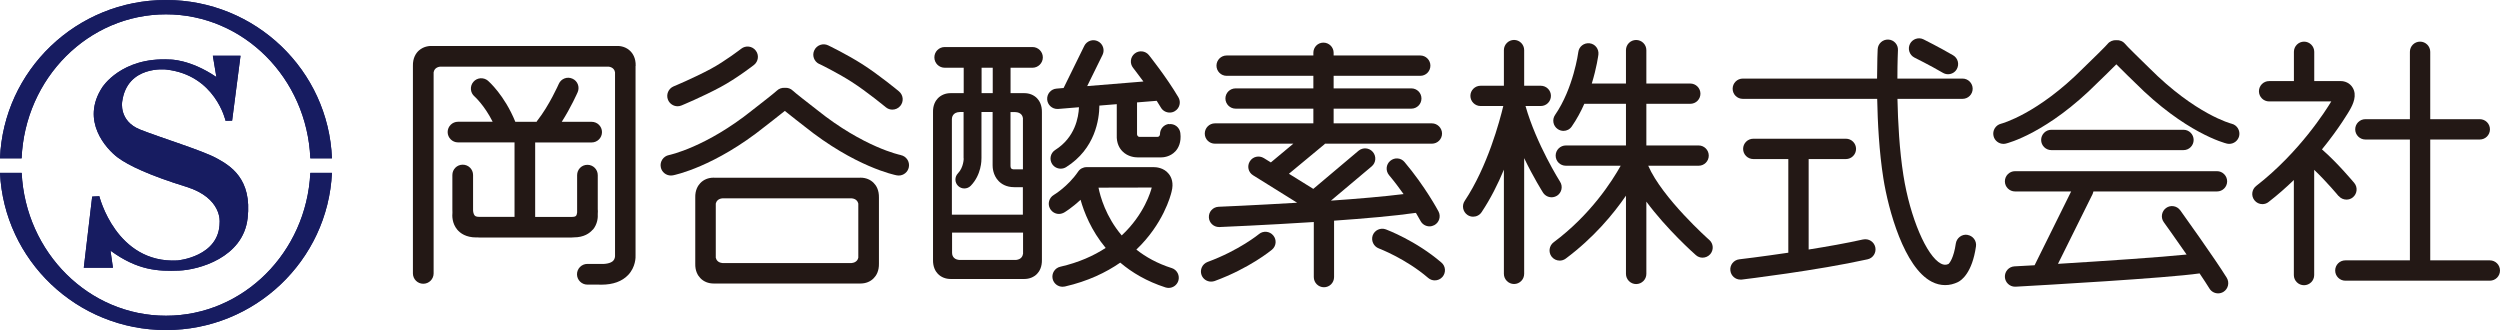
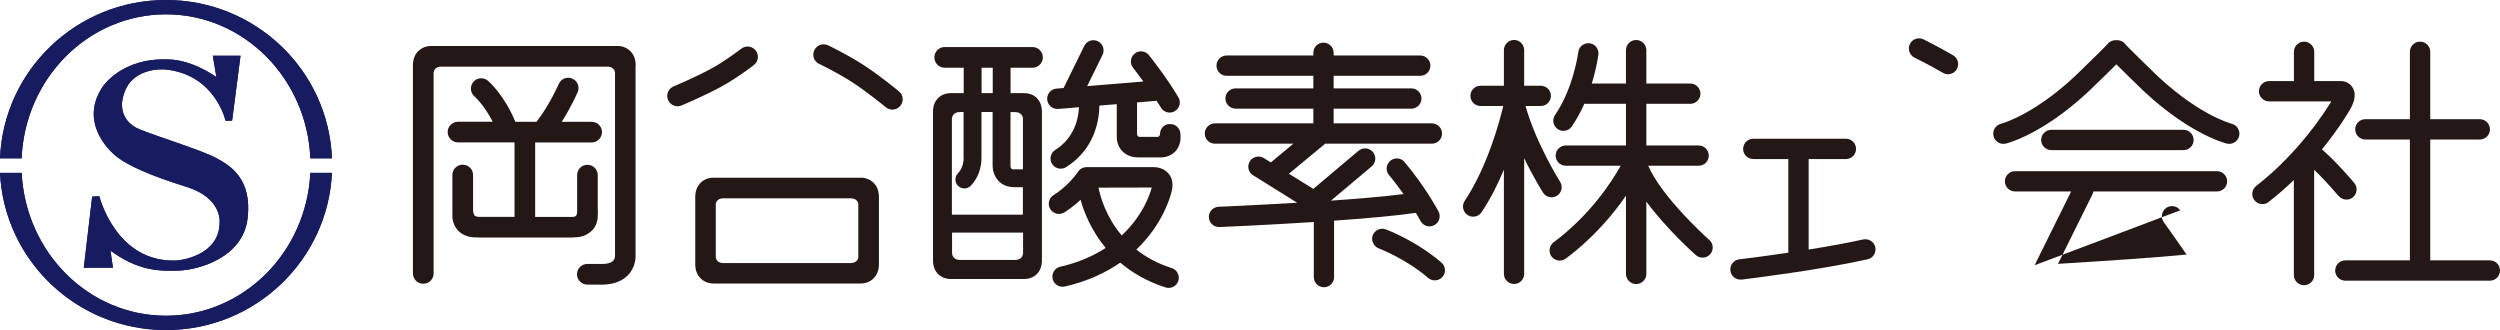
<svg xmlns="http://www.w3.org/2000/svg" id="_レイヤー_2" data-name="レイヤー 2" viewBox="0 0 408.19 53.89">
  <defs>
    <style>
      .cls-1 {
        fill: #231815;
      }

      .cls-2 {
        fill: #171c61;
      }
    </style>
  </defs>
  <g id="_レイヤー_1-2" data-name="レイヤー 1">
    <g>
      <g>
        <path class="cls-1" d="M103.79,10.78c.04-1.34-.51-2.11-.97-2.53-.83-.75-1.83-.77-2.25-.74h-29.93c-.42-.03-1.42,0-2.25.74-.46.42-1.01,1.2-.97,2.53v33.86c0,.93.75,1.69,1.69,1.69s1.69-.76,1.69-1.69V11.81c.06-.33.27-.82,1.05-.93h27.53c.77.11.99.6,1.04.93v29.81c0,.09,0,.1,0,.16,0,.1-.01.51-.31.81-.38.38-1.2.57-2.3.5h-1.91c-.93,0-1.69.76-1.69,1.69s.76,1.69,1.69,1.69h1.78c.17,0,.35.01.51.01,1.91,0,3.38-.54,4.38-1.59,1.21-1.29,1.23-2.86,1.2-3.32V10.78Z" />
        <path class="cls-1" d="M140.51,29.01c-.09,0-.16,0-.22.01h-23.55c-.06,0-.14-.01-.23-.01-.85,0-1.62.31-2.16.88-.4.42-.87,1.17-.83,2.39v10.74c-.04,1.23.43,1.98.83,2.39.54.57,1.31.88,2.16.88.09,0,.16,0,.23,0h23.55c.06,0,.14,0,.22,0,.85,0,1.62-.31,2.16-.88.41-.41.87-1.17.84-2.39v-10.74c.03-1.23-.43-1.98-.84-2.39-.54-.57-1.31-.88-2.16-.88ZM116.87,42.08v-8.84c.08-.33.33-.79,1.1-.86h21.07c.77.07,1.02.53,1.1.86v8.84c-.08.34-.33.79-1.1.87h-21.07c-.77-.07-1.02-.53-1.1-.87Z" />
        <path class="cls-1" d="M110.63,17.35c.21,0,.43-.04.64-.13.14-.06,3.36-1.39,6.35-2.99,2.65-1.42,5.36-3.53,5.48-3.62.73-.57.87-1.63.29-2.36-.57-.74-1.63-.87-2.37-.29-.02.01-2.6,2.02-4.99,3.3-2.84,1.52-6.01,2.83-6.04,2.84-.86.36-1.27,1.35-.92,2.2.27.65.9,1.05,1.56,1.05Z" />
        <path class="cls-1" d="M133.77,10.44s2.82,1.35,5.26,2.91c2.55,1.63,5.57,4.14,5.6,4.16.32.26.69.39,1.07.39.48,0,.97-.21,1.3-.61.6-.72.49-1.78-.22-2.37-.13-.11-3.2-2.65-5.94-4.41-2.62-1.67-5.51-3.05-5.63-3.11-.84-.4-1.85-.04-2.25.8-.41.84-.05,1.85.8,2.25Z" />
        <path class="cls-1" d="M168.58,11.06c.93,0,1.69-.76,1.69-1.69s-.76-1.69-1.69-1.69h-14.33c-.93,0-1.69.75-1.69,1.69s.76,1.69,1.69,1.69h3.1v4.15h-1.93c-.06,0-.14,0-.22,0-.81,0-1.54.3-2.07.84-.38.4-.83,1.12-.79,2.31v24.04c-.03,1.19.41,1.92.79,2.31.52.54,1.26.84,2.07.84.08,0,.16,0,.22,0h11.62c.06,0,.14,0,.22,0,.81,0,1.55-.3,2.07-.84.38-.39.82-1.12.79-2.31v-24.04c.03-1.19-.41-1.91-.79-2.31-.52-.54-1.26-.84-2.07-.84-.08,0-.16,0-.22,0h-2.04v-4.15h3.58ZM157.35,25.87s0,1.46-.94,2.43c-.56.58-.55,1.5.03,2.06.28.27.65.41,1.01.41.39,0,.77-.15,1.05-.44,1.74-1.8,1.76-4.15,1.75-4.53v-7.51h1.82v8.72c0,.32.04,1.57.97,2.54.44.46,1.24,1.01,2.55,1.01h1.42v4.49h-11.59v-15.53h0s0-.01,0-.03v-.05c0-.25.11-1.12,1.3-1.15h.61v7.57ZM167.03,41.46c-.05.33-.26.89-1.12.98h-9.33c-1.04-.11-1.13-.9-1.13-1.15v-.04s0-.04,0-.04h0v-3.23h11.59v3.48ZM167.26,42.93h0v1.07-1.07ZM165.74,18.3c.99.03,1.23.63,1.28.98v8.37h-1.42c-.25,0-.6,0-.61-.56v-8.79h.74ZM162.09,15.21h-1.82v-4.15h1.82v4.15Z" />
        <path class="cls-1" d="M190.84,20.24c-.83.11-1.44.82-1.44,1.64h0s0,.44-.4.47h-2.96c-.33-.03-.38-.33-.39-.43v-5.2l3.21-.26c.24.37.47.75.69,1.11.3.52.86.81,1.43.81.29,0,.58-.07.84-.23.79-.47,1.05-1.48.58-2.27-1.98-3.35-4.7-6.73-4.81-6.88-.57-.71-1.62-.83-2.33-.25-.71.57-.83,1.61-.25,2.33,0,.02.73.93,1.68,2.23l-9.18.75,2.51-5.1c.4-.82.06-1.82-.76-2.22-.81-.41-1.81-.07-2.22.75l-3.38,6.88-1.16.1c-.91.07-1.59.87-1.52,1.79.07.87.8,1.53,1.65,1.53.04,0,.09,0,.14,0l3.4-.28c-.07,1.66-.64,4.93-3.87,6.97-.78.49-1.01,1.51-.52,2.29.32.5.85.77,1.41.77.3,0,.61-.08.88-.25,4.77-3,5.41-7.83,5.43-10.05l2.84-.23v5.01c-.07,1.39.47,2.24.95,2.71.87.87,2.01.97,2.47.97.04,0,.07,0,.1,0h3.71c.32,0,1.48-.06,2.36-1.01.46-.51.98-1.44.79-2.98-.12-.91-.94-1.56-1.86-1.44Z" />
        <path class="cls-1" d="M191.31,43.77c-2.35-.75-4.24-1.81-5.77-3.02,4.39-4.18,5.6-8.81,5.74-9.41.4-1.46-.01-2.4-.44-2.94-.83-1.06-2.13-1.11-2.48-1.11h-10.95c-.55,0-1.07.27-1.37.72-1.68,2.46-3.94,3.79-3.97,3.81-.79.46-1.07,1.48-.61,2.27.31.54.87.84,1.44.84.28,0,.56-.08.83-.22.08-.04,1.28-.76,2.7-2.09.56,2,1.73,5.01,4.1,7.86-1.95,1.27-4.38,2.38-7.41,3.07-.89.2-1.45,1.09-1.25,1.98.18.77.86,1.29,1.62,1.29.12,0,.25-.02.38-.04,3.75-.86,6.7-2.28,9.04-3.9,1.91,1.62,4.32,3.06,7.39,4.05.17.05.34.08.51.08.7,0,1.35-.45,1.58-1.15.28-.87-.2-1.81-1.07-2.09ZM179.36,30.64l8.69-.02c-.13.54-1.18,4.35-4.9,7.82-2.61-3.08-3.51-6.39-3.79-7.8Z" />
        <path class="cls-1" d="M231.04,34.79s.09-.03.14-.04c.48.81.75,1.32.76,1.33.3.56.87.88,1.47.88.26,0,.53-.07.78-.2.8-.43,1.11-1.43.68-2.24-.08-.16-2.19-4.09-5.55-8.07-.58-.7-1.62-.78-2.32-.19-.71.59-.79,1.63-.2,2.34.89,1.06,1.68,2.12,2.37,3.09-3.21.4-7.51.77-11.86,1.07l6.66-5.6c.7-.59.78-1.64.19-2.34-.6-.71-1.63-.79-2.34-.21l-7.39,6.23-3.98-2.47,5.79-4.8s.07-.07.1-.11h17.45c.92,0,1.66-.74,1.66-1.65s-.75-1.67-1.66-1.67h-16.04v-2.4h12.69c.91,0,1.65-.74,1.65-1.66s-.74-1.65-1.65-1.65h-12.69v-2.05h14.15c.91,0,1.65-.74,1.65-1.66s-.75-1.66-1.65-1.66h-14.15v-.44c0-.92-.75-1.66-1.67-1.66s-1.64.74-1.64,1.66v.44h-14.16c-.92,0-1.66.75-1.66,1.66s.74,1.66,1.66,1.66h14.16v2.05h-12.69c-.93,0-1.67.74-1.67,1.65s.75,1.66,1.67,1.66h12.69v2.4h-16.07c-.92,0-1.66.75-1.66,1.67s.74,1.65,1.66,1.65h12.8l-3.67,3.06-1.15-.71c-.79-.48-1.81-.24-2.28.53-.49.78-.26,1.8.53,2.28l7.19,4.48c-6.89.41-12.7.66-12.82.66-.92.04-1.63.8-1.59,1.72.03.89.77,1.59,1.66,1.59.02,0,.04,0,.07,0,.51-.02,7.62-.32,15.4-.82v8.99c0,.92.74,1.66,1.66,1.66s1.65-.74,1.65-1.66v-9.21c4.98-.35,9.89-.78,13.23-1.26Z" />
-         <path class="cls-1" d="M205.56,38.22s-3.24,2.66-8.39,4.55c-.86.32-1.3,1.27-.99,2.13.25.67.88,1.08,1.56,1.08.19,0,.38-.03.57-.09,5.72-2.1,9.22-5,9.37-5.12.71-.59.8-1.63.21-2.33-.58-.7-1.63-.8-2.34-.22Z" />
        <path class="cls-1" d="M226.27,37.45c-.86-.32-1.82.12-2.14.98-.3.85.14,1.81,1,2.13.03.02,4.34,1.63,8.06,4.82.32.27.7.4,1.07.4.47,0,.94-.19,1.27-.58.59-.7.52-1.74-.18-2.33-4.18-3.59-8.89-5.34-9.07-5.42Z" />
        <path class="cls-1" d="M254.22,31.96c.77-.49,1-1.52.5-2.29-.03-.06-3.87-6.12-5.64-12.36h2.49c.92,0,1.66-.74,1.66-1.66s-.75-1.65-1.66-1.65h-2.71v-5.82c0-.92-.75-1.66-1.65-1.66s-1.66.74-1.66,1.66v5.82h-3.81c-.91,0-1.66.74-1.66,1.65s.75,1.66,1.66,1.66h3.71c-.58,2.43-2.57,9.89-6.3,15.49-.51.76-.3,1.79.46,2.3.28.19.6.28.92.28.53,0,1.07-.26,1.38-.74,1.47-2.2,2.68-4.62,3.64-6.94v17.01c0,.91.75,1.66,1.66,1.66s1.65-.74,1.65-1.66v-18.89c1.54,3.2,2.98,5.46,3.08,5.63.32.49.85.76,1.4.76.31,0,.61-.09.89-.26Z" />
        <path class="cls-1" d="M269.12,27.06h8.23c.91,0,1.65-.74,1.65-1.65s-.74-1.66-1.65-1.66h-8.54v-6.8h7.17c.92,0,1.66-.74,1.66-1.65s-.74-1.66-1.66-1.66h-7.17v-5.45c0-.92-.75-1.66-1.67-1.66s-1.66.74-1.66,1.66v5.45h-5.58c.8-2.59,1.06-4.58,1.08-4.72.11-.91-.52-1.74-1.43-1.85-.92-.11-1.74.53-1.85,1.43,0,.06-.8,5.93-3.79,10.26-.52.75-.34,1.79.42,2.31.29.2.62.3.95.3.52,0,1.03-.25,1.35-.72.82-1.19,1.5-2.45,2.05-3.7h6.8v6.8h-9.81c-.92,0-1.67.74-1.67,1.66s.74,1.65,1.67,1.65h8.95c-1.42,2.54-4.93,8.02-10.95,12.5-.73.55-.89,1.59-.34,2.33.33.43.82.66,1.33.66.34,0,.68-.1.99-.33,4.56-3.4,7.77-7.27,9.83-10.27v12.77c0,.91.75,1.66,1.66,1.66s1.67-.74,1.67-1.66v-11.8c3.32,4.5,7.82,8.51,8.08,8.73.31.28.71.42,1.09.42.46,0,.92-.19,1.25-.56.6-.68.55-1.73-.15-2.34-.08-.06-7.67-6.82-9.96-12.1Z" />
        <path class="cls-1" d="M304.23,39.09c-2.71.61-5.89,1.17-8.92,1.65v-14.77h6.09c.91,0,1.65-.75,1.65-1.66s-.74-1.66-1.65-1.66h-15.12c-.92,0-1.67.74-1.67,1.66s.75,1.66,1.67,1.66h5.71v15.29c-4.46.66-7.95,1.08-8.01,1.08-.91.11-1.57.94-1.45,1.85.1.84.81,1.46,1.63,1.46.08,0,.13,0,.21,0,.49-.06,12.38-1.49,20.56-3.31.89-.19,1.46-1.08,1.26-1.98-.2-.89-1.08-1.45-1.98-1.26Z" />
-         <path class="cls-1" d="M321.22,38.34c-.9-.13-1.74.51-1.88,1.41-.34,2.39-1.03,3.2-1.19,3.35-.42.19-.79.17-1.23-.05-2.36-1.22-5.06-7.56-6.14-14.43-.65-4.12-.89-8.69-.97-12.48h10.63c.91,0,1.65-.74,1.65-1.65s-.74-1.66-1.65-1.66h-10.64c0-2.76.09-4.59.09-4.64.05-.91-.66-1.69-1.57-1.73-.92-.04-1.69.66-1.74,1.57-.01.19-.09,2.05-.1,4.8h-21.92c-.92,0-1.66.74-1.66,1.66s.74,1.65,1.66,1.65h21.94c.08,3.9.32,8.65,1.01,12.99.82,5.17,3.39,14.54,7.9,16.87.71.37,1.45.55,2.19.55.72,0,1.44-.17,2.13-.52.52-.26,2.28-1.46,2.9-5.81.13-.91-.51-1.74-1.41-1.87Z" />
        <path class="cls-1" d="M312.58,9.4s2.55,1.26,4.65,2.49c.26.15.55.23.83.23.57,0,1.13-.29,1.43-.82.46-.8.2-1.81-.59-2.27-2.21-1.29-4.73-2.55-4.83-2.6-.81-.41-1.81-.07-2.22.74-.41.82-.08,1.82.73,2.23Z" />
-         <path class="cls-1" d="M355.98,34.34c-.53-.74-1.57-.92-2.31-.38-.74.54-.91,1.57-.38,2.31.04.04,1.84,2.57,3.73,5.29-4.14.43-13.04,1.03-21,1.52l5.66-11.41c.05-.13.1-.27.13-.41h20.18c.92,0,1.65-.75,1.65-1.65s-.74-1.66-1.65-1.66h-32.98c-.91,0-1.66.74-1.66,1.66s.75,1.65,1.66,1.65h9.16l-5.97,12.05c-1.15.07-2.25.13-3.29.18-.91.05-1.61.84-1.56,1.75.05.88.78,1.57,1.65,1.57.02,0,.06,0,.1,0,4.36-.24,24.7-1.4,30.04-2.17.64.95,1.21,1.82,1.61,2.47.31.51.86.79,1.42.79.29,0,.59-.08.87-.25.77-.48,1.01-1.5.54-2.29-1.96-3.17-7.37-10.71-7.6-11.03Z" />
+         <path class="cls-1" d="M355.98,34.34c-.53-.74-1.57-.92-2.31-.38-.74.54-.91,1.57-.38,2.31.04.04,1.84,2.57,3.73,5.29-4.14.43-13.04,1.03-21,1.52l5.66-11.41c.05-.13.1-.27.13-.41h20.18c.92,0,1.65-.75,1.65-1.65s-.74-1.66-1.65-1.66h-32.98c-.91,0-1.66.74-1.66,1.66s.75,1.65,1.66,1.65h9.16l-5.97,12.05Z" />
        <path class="cls-1" d="M381.84,31.99c.33.4.81.6,1.28.6.38,0,.75-.12,1.06-.38.7-.59.8-1.63.22-2.33-.13-.15-2.74-3.29-5.28-5.49,2.86-3.51,4.42-6.22,4.53-6.41.57-.98,1.23-2.44.48-3.67-.47-.79-1.31-1.07-1.91-1.07-.01,0-.02,0-.03,0h-4.33v-4.78c0-.91-.75-1.66-1.66-1.66s-1.66.74-1.66,1.66v4.78h-4.05c-.92,0-1.66.75-1.66,1.66s.74,1.66,1.66,1.66h10.15c-.81,1.35-5.16,8.29-12.26,13.8-.72.57-.86,1.6-.29,2.33.32.42.81.64,1.3.64.35,0,.72-.11,1.01-.35,1.5-1.16,2.88-2.38,4.13-3.59v15.53c0,.91.75,1.65,1.66,1.65s1.66-.74,1.66-1.65v-17.19c2.03,1.93,3.96,4.25,3.98,4.28Z" />
        <path class="cls-1" d="M356.52,24.51c.91,0,1.65-.75,1.65-1.66s-.74-1.66-1.65-1.66h-21.59c-.91,0-1.66.75-1.66,1.66s.75,1.66,1.66,1.66h21.59Z" />
        <path class="cls-1" d="M406.53,42.51h-9.73v-19.73h8.09c.92,0,1.66-.74,1.66-1.66s-.74-1.66-1.66-1.66h-8.09v-11c0-.91-.74-1.66-1.66-1.66s-1.66.74-1.66,1.66v11h-7.27c-.92,0-1.66.75-1.66,1.66s.75,1.66,1.66,1.66h7.27v19.73h-10.54c-.92,0-1.66.74-1.66,1.66s.75,1.66,1.66,1.66h23.59c.92,0,1.66-.74,1.66-1.66s-.74-1.66-1.66-1.66Z" />
        <path class="cls-1" d="M364.37,20.2c-.05-.01-5.88-1.5-13.46-9.11-1.7-1.64-3.63-3.55-3.93-3.92-.36-.44-.89-.64-1.41-.61h-.04c-.52-.03-1.06.18-1.41.61-.3.37-2.24,2.28-3.96,3.94-7.45,7.5-13.34,9.07-13.44,9.09-.89.22-1.44,1.12-1.22,2.02.18.76.87,1.27,1.62,1.27.14,0,.27-.02.4-.05.27-.06,6.8-1.72,14.99-9.96.41-.39,1.92-1.85,3.04-2.98,1.11,1.13,2.62,2.58,3.01,2.96,8.21,8.25,14.75,9.92,15.02,9.98.13.03.26.05.39.05.76,0,1.44-.51,1.63-1.27.21-.9-.34-1.81-1.23-2.02Z" />
-         <path class="cls-1" d="M147.06,25.31c-.06,0-6.05-1.26-13.65-7.36-1.67-1.29-3.66-2.85-3.95-3.14-.36-.36-.85-.51-1.32-.47-.47-.03-.95.12-1.31.47-.3.29-2.28,1.86-3.98,3.17-7.57,6.07-13.56,7.33-13.63,7.34-.91.18-1.51,1.07-1.33,1.98.15.8.86,1.36,1.66,1.36.11,0,.22-.01.32-.03.27-.05,6.81-1.38,15.06-8,.59-.46,2.13-1.65,3.21-2.52,1.08.87,2.61,2.06,3.18,2.5,8.28,6.65,14.81,7.97,15.09,8.02.11.02.22.03.33.03.79,0,1.49-.56,1.65-1.36.18-.91-.41-1.8-1.33-1.98Z" />
        <path class="cls-1" d="M96.79,37.52c.79-.95.85-2.04.81-2.61.03-.32.02-.58,0-.73v-5.58c0-.94-.75-1.69-1.69-1.69s-1.68.75-1.68,1.69v3.61s0,0,0,0v2.48c-.02.19-.07.43-.19.56-.14.15-.48.17-.67.17h-5.99v-12.16h9.22c.93,0,1.69-.75,1.69-1.69s-.76-1.68-1.69-1.68h-4.88c1.51-2.36,2.54-4.71,2.6-4.84.37-.86-.02-1.85-.87-2.21-.85-.38-1.85.01-2.22.87-.01.03-1.57,3.55-3.51,6-.04.06-.08.12-.11.18h-3.47c-1.77-4.36-4.36-6.61-4.47-6.71-.71-.6-1.78-.52-2.38.19-.61.71-.52,1.78.19,2.38.02.02,1.6,1.42,2.96,4.13h-5.66c-.93,0-1.69.76-1.69,1.68s.75,1.69,1.69,1.69h9.23v12.16h-5.75c-.36,0-.61-.07-.74-.2-.22-.23-.28-.71-.28-.88,0-.04,0-.07,0-.1v-5.65c0-.94-.75-1.69-1.69-1.69s-1.69.75-1.69,1.69v5.62c0,.08,0,.23.01.43v.09c-.05.5-.08,1.74.79,2.78.49.58,1.42,1.27,3.1,1.27.03,0,.06-.01.1-.01.13.01.25.02.39.02h15.11c.1,0,.19-.01.28-.02.02,0,.03,0,.04,0,1.68,0,2.61-.69,3.1-1.27Z" />
      </g>
      <g>
        <g>
          <path class="cls-2" d="M27.1,51.55c-12.62,0-22.92-10.33-23.56-23.32H0c.68,14.28,12.55,25.66,27.1,25.66s26.42-11.38,27.1-25.66h-3.53c-.64,12.99-10.95,23.32-23.56,23.32Z" />
          <path class="cls-2" d="M27.1,2.34c12.68,0,23.02,10.43,23.57,23.51h3.53C53.63,11.48,41.72,0,27.1,0S.58,11.48,0,25.85h3.53C4.08,12.77,14.42,2.34,27.1,2.34Z" />
          <path class="cls-2" d="M39.27,9.12l-1.37,10.58-1.07.02s-1.65-7.49-9.73-8.37c0,0-6.34-.73-7.15,5.24,0,0-.58,3.18,2.94,4.57,3.41,1.35,10.08,3.39,12.4,4.64,2.32,1.25,5.89,3.38,5.14,9.84-.75,6.46-8.03,8.41-11.18,8.54-3.45.14-6.8-.03-11.21-3.26l.4,2.79h-4.76l1.37-11.61,1.17-.06s2.71,11.01,12.75,10.49c0,0,6.89-.59,6.89-6.24,0,0,.45-3.97-5.47-5.8-5.92-1.83-9.42-3.47-11.16-4.77-1.87-1.4-6.11-5.98-2.54-11.45,0,0,3.1-4.99,11.04-4.55,0,0,3.26-.08,7.6,2.86l-.58-3.48h4.51Z" />
        </g>
        <g>
          <path class="cls-2" d="M27.1,51.55c-12.62,0-22.92-10.33-23.56-23.32H0c.68,14.28,12.55,25.66,27.1,25.66s26.42-11.38,27.1-25.66h-3.53c-.64,12.99-10.95,23.32-23.56,23.32Z" />
          <path class="cls-2" d="M27.1,2.34c12.68,0,23.02,10.43,23.57,23.51h3.53C53.63,11.48,41.72,0,27.1,0S.58,11.48,0,25.85h3.53C4.08,12.77,14.42,2.34,27.1,2.34Z" />
          <path class="cls-2" d="M39.27,9.12l-1.37,10.58-1.07.02s-1.65-7.49-9.73-8.37c0,0-6.34-.73-7.15,5.24,0,0-.58,3.18,2.94,4.57,3.41,1.35,10.08,3.39,12.4,4.64,2.32,1.25,5.89,3.38,5.14,9.84-.75,6.46-8.03,8.41-11.18,8.54-3.45.14-6.8-.03-11.21-3.26l.4,2.79h-4.76l1.37-11.61,1.17-.06s2.71,11.01,12.75,10.49c0,0,6.89-.59,6.89-6.24,0,0,.45-3.97-5.47-5.8-5.92-1.83-9.42-3.47-11.16-4.77-1.87-1.4-6.11-5.98-2.54-11.45,0,0,3.1-4.99,11.04-4.55,0,0,3.26-.08,7.6,2.86l-.58-3.48h4.51Z" />
        </g>
      </g>
    </g>
  </g>
</svg>